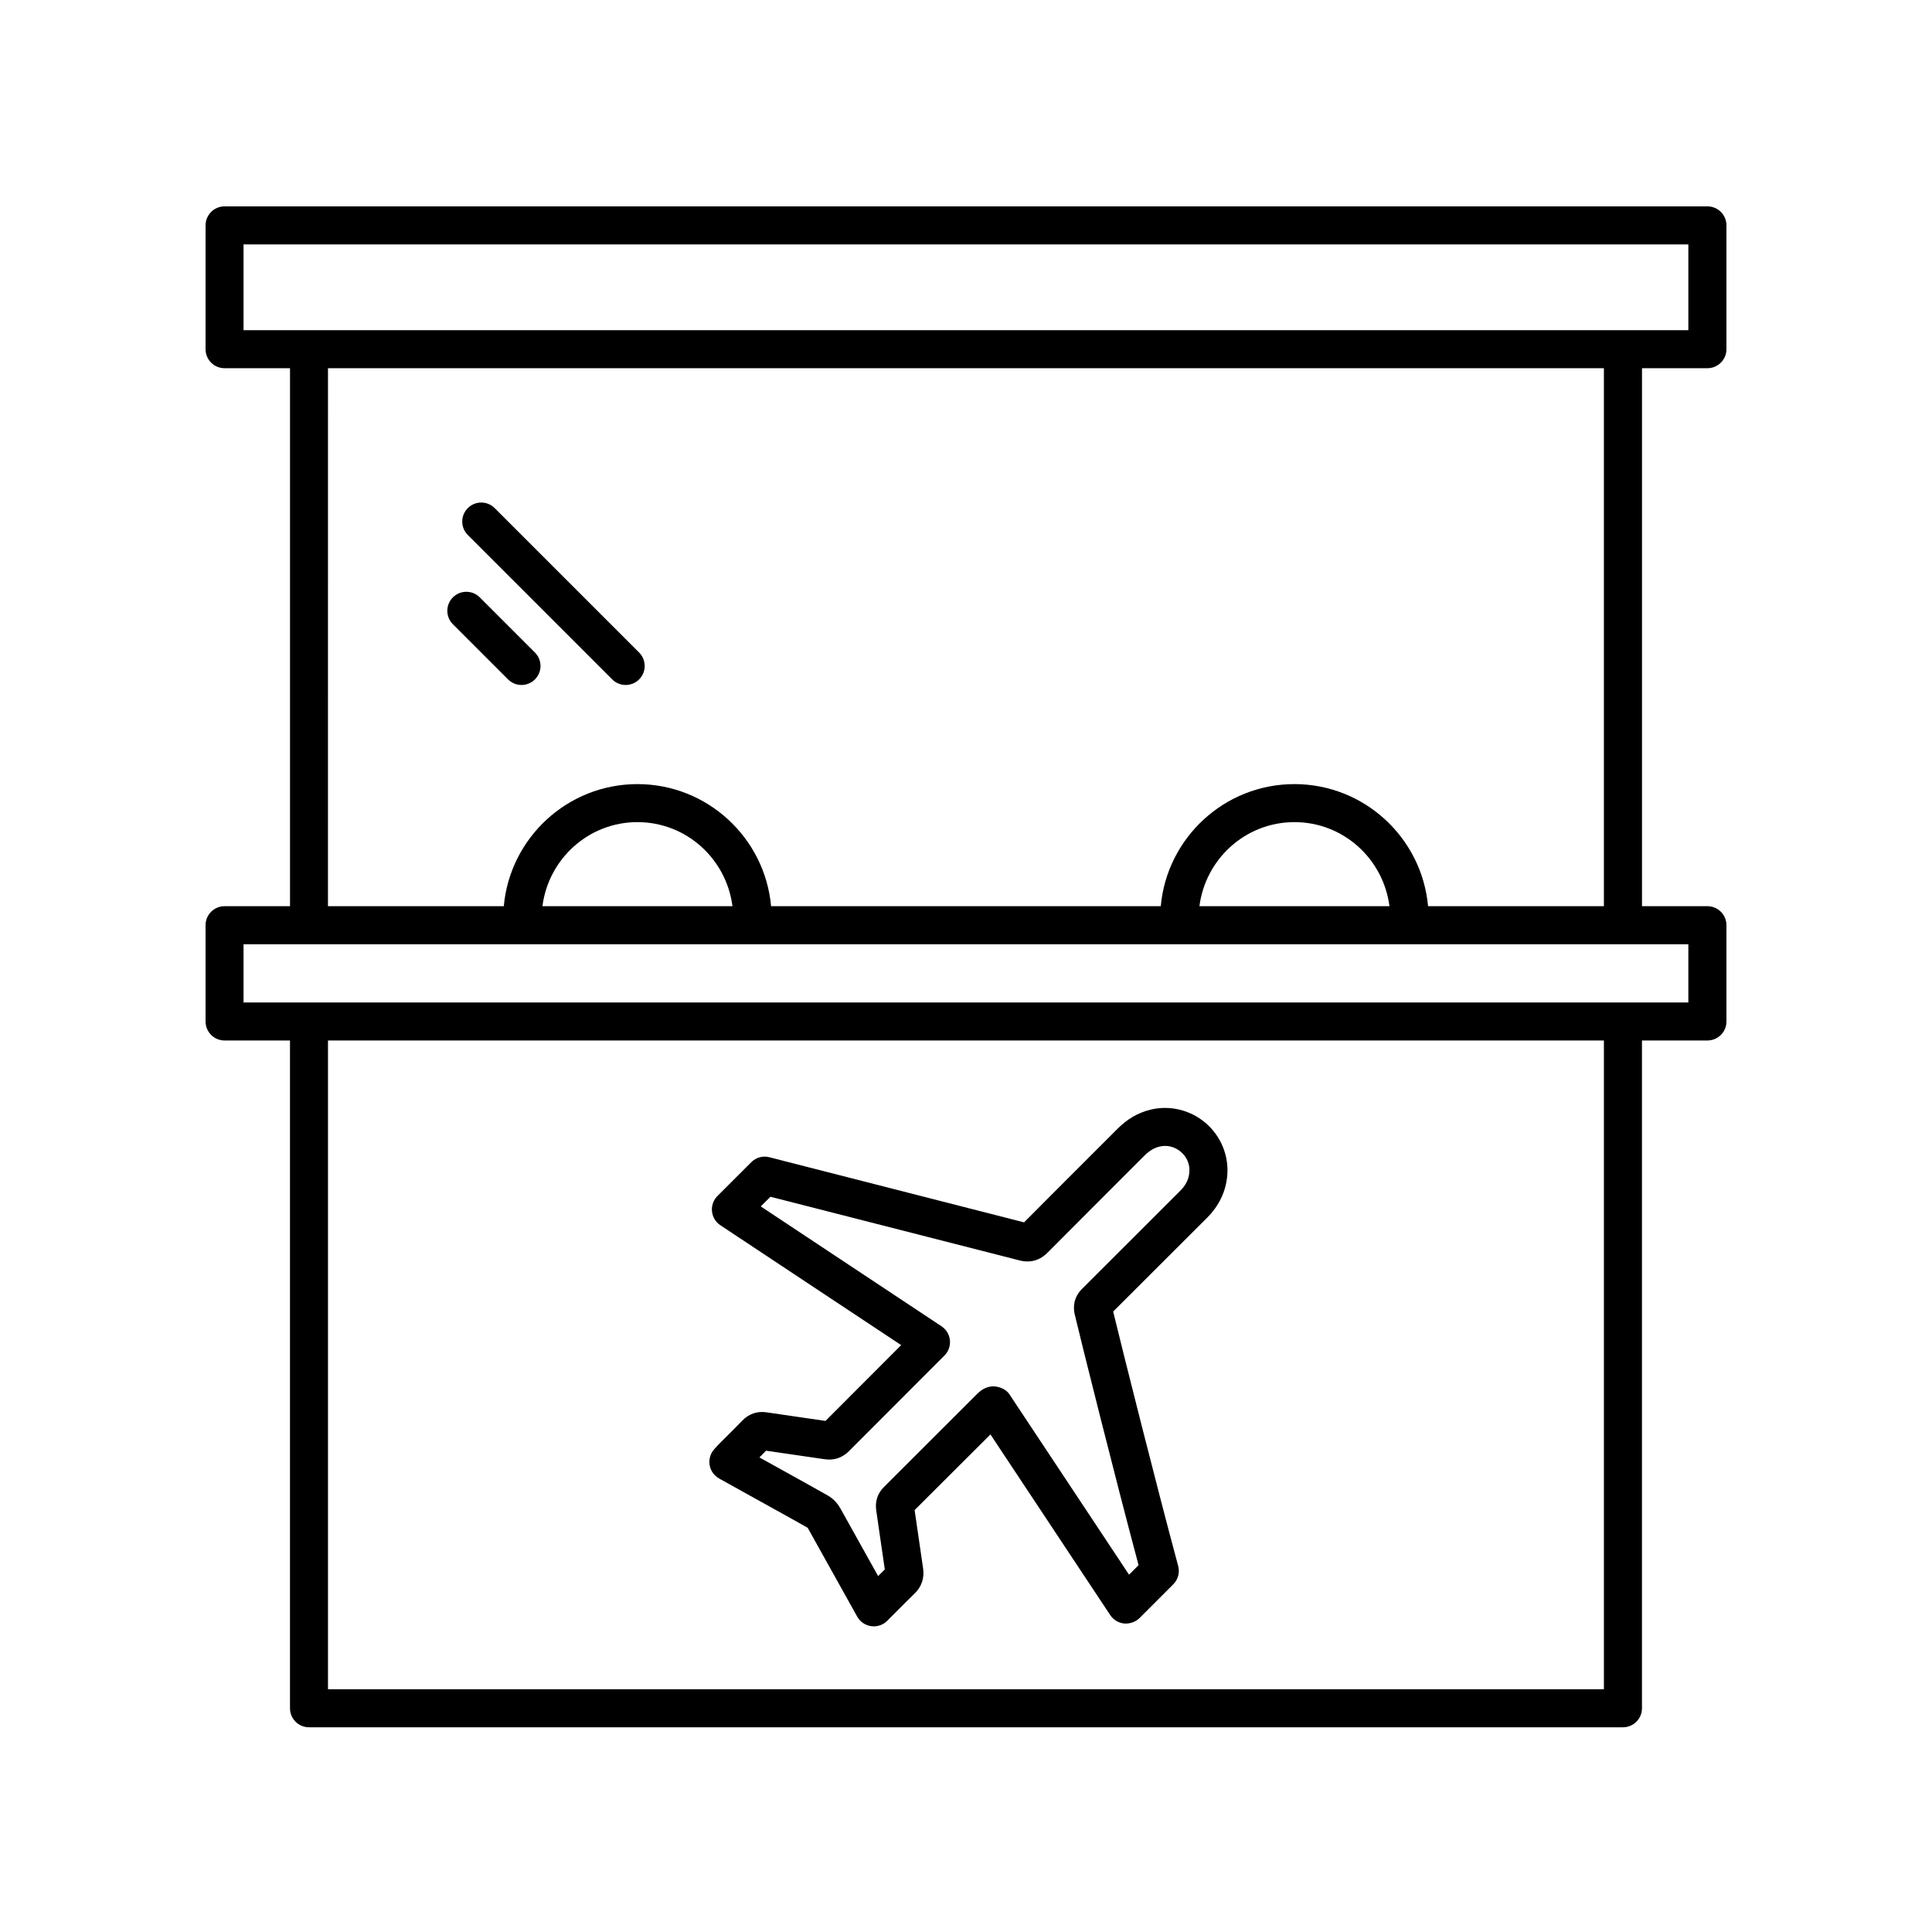
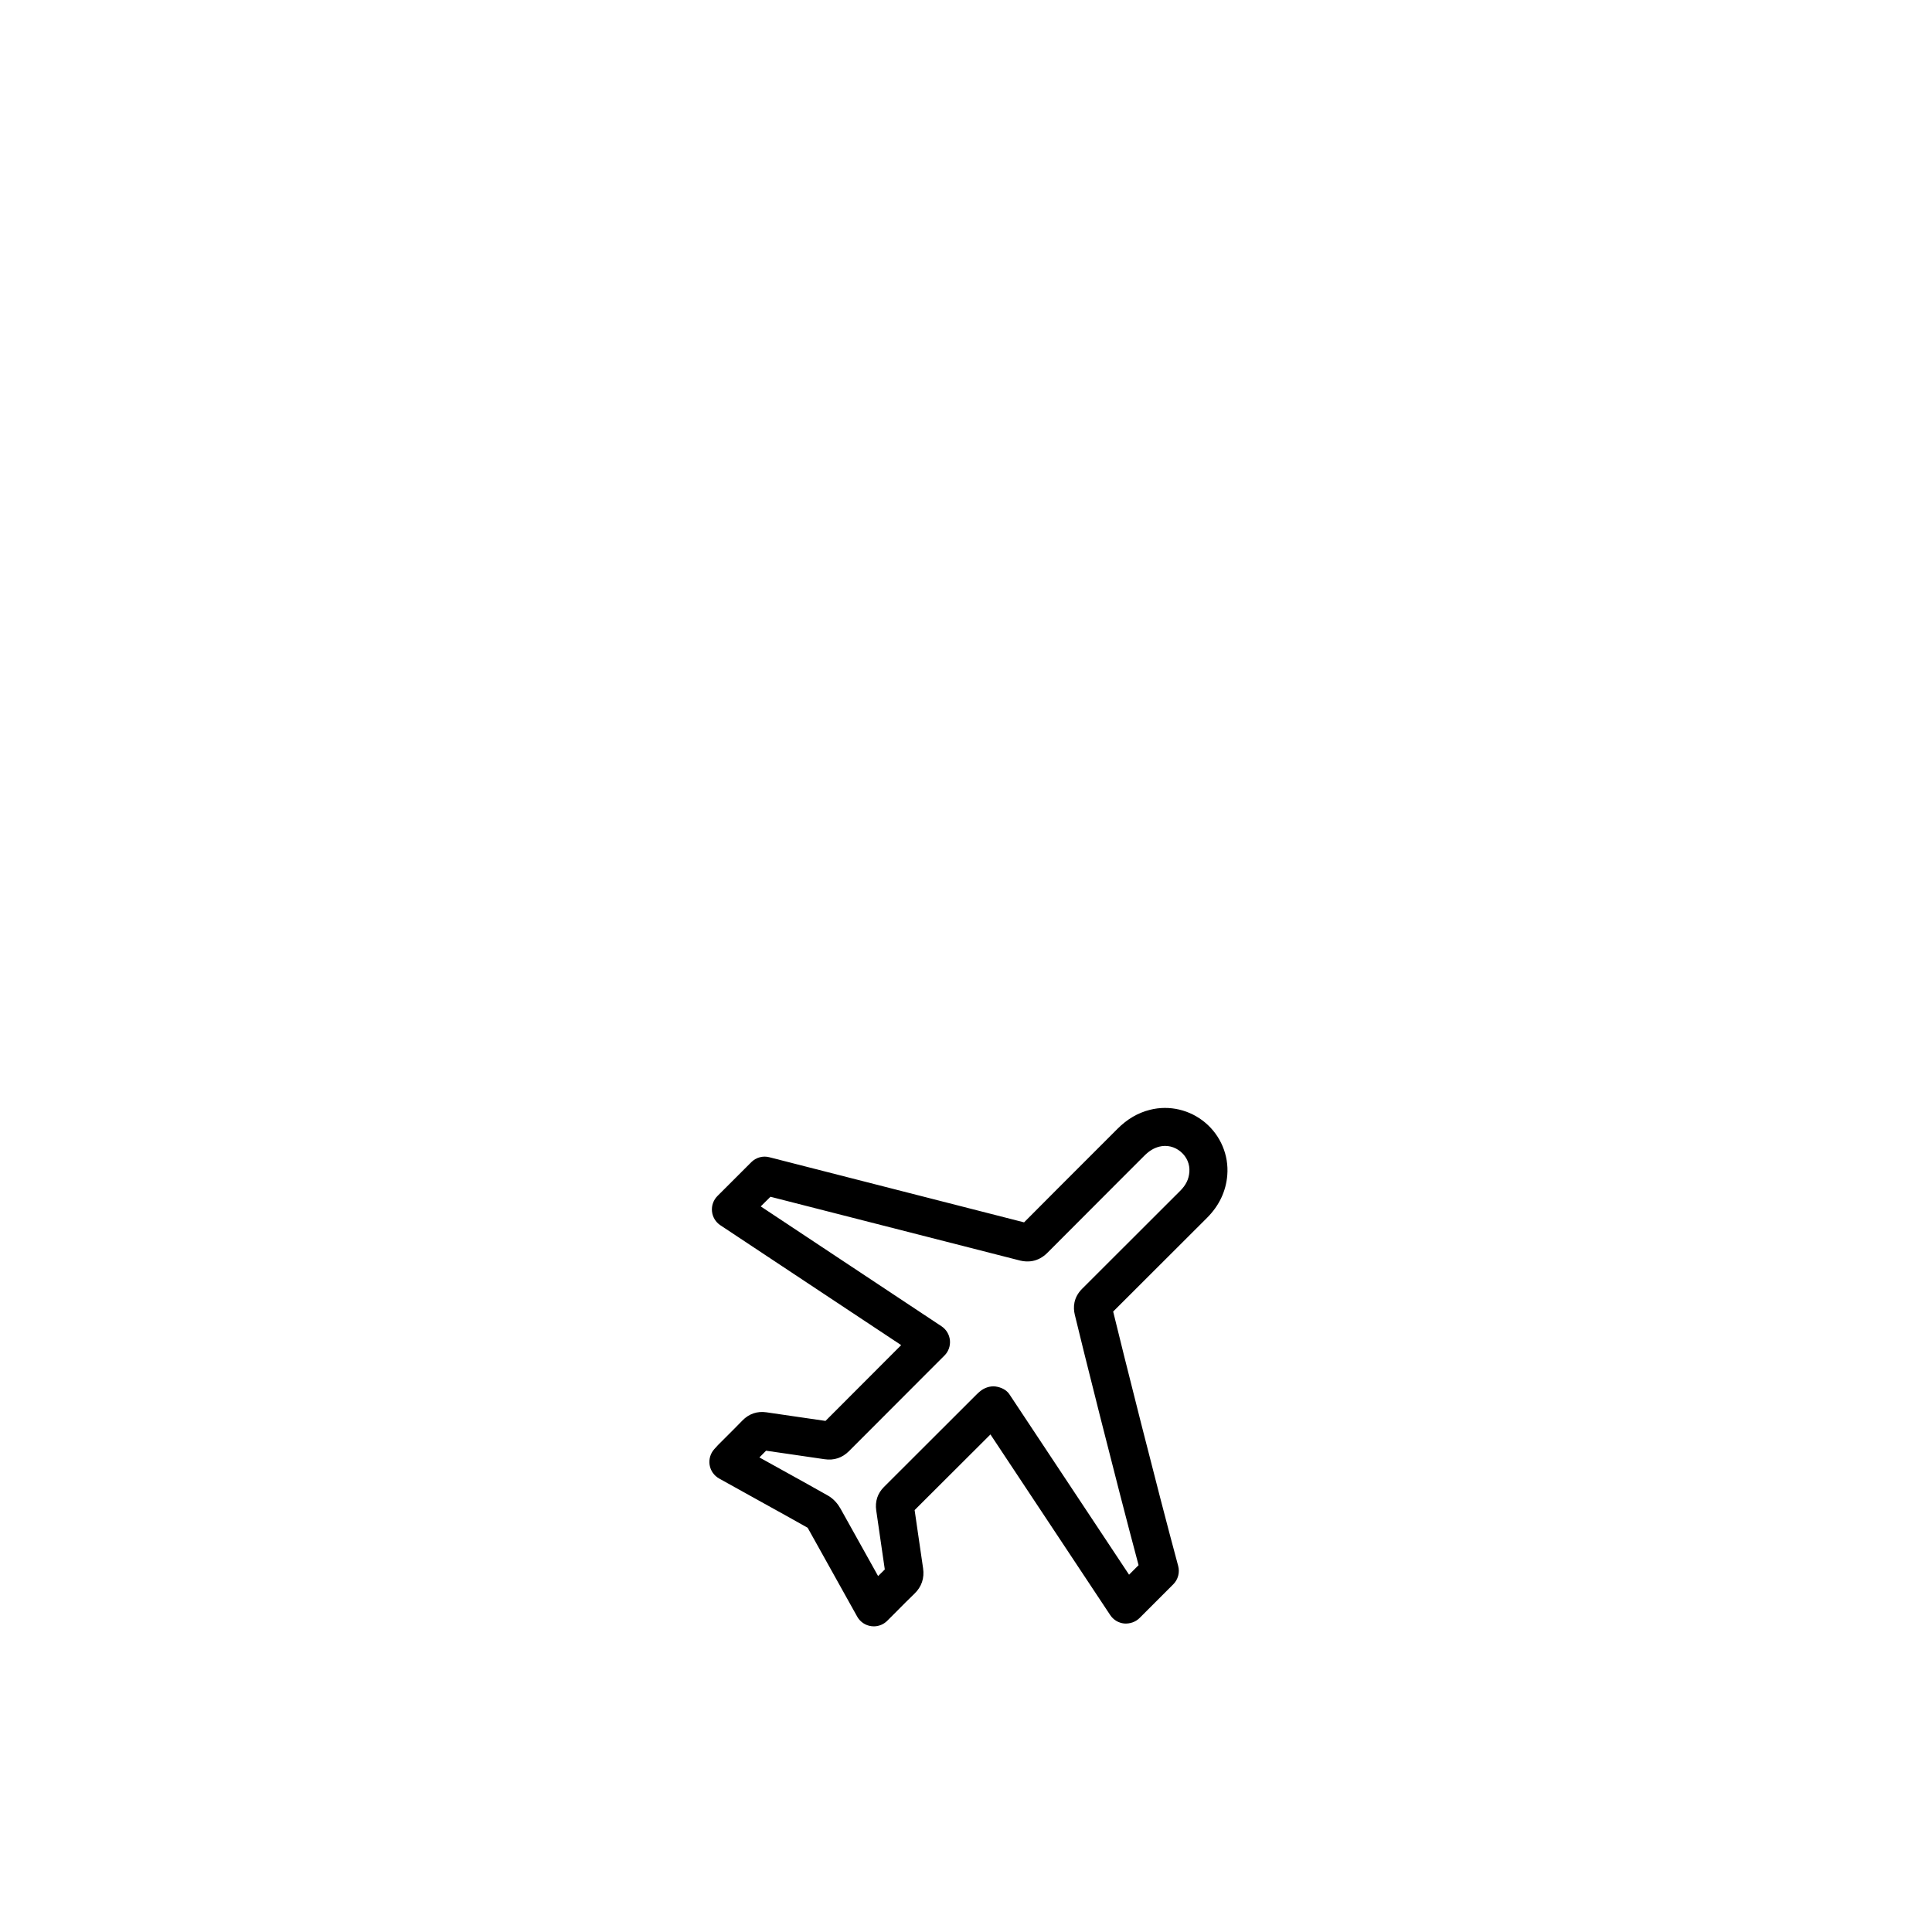
<svg xmlns="http://www.w3.org/2000/svg" fill="#000000" width="800px" height="800px" version="1.1" viewBox="144 144 512 512">
  <g>
-     <path d="m203.51 419.74h17.34v176.97c0 2.785 2.258 5.039 5.039 5.039h348.21c2.781 0 5.039-2.254 5.039-5.039v-176.97h17.348c2.781 0 5.039-2.254 5.039-5.039v-25.512c0-2.785-2.258-5.039-5.039-5.039h-17.34v-142.57h17.34c2.781 0 5.039-2.254 5.039-5.039v-32.812c0-2.785-2.258-5.039-5.039-5.039h-392.97c-2.781 0-5.039 2.254-5.039 5.039v32.812c0 2.785 2.258 5.039 5.039 5.039h17.34v142.57h-17.34c-2.781 0-5.039 2.254-5.039 5.039v25.512c0.004 2.785 2.258 5.039 5.039 5.039zm365.55 171.93h-338.14v-171.93h338.13v171.93zm-360.52-382.9h382.89v22.738h-382.89zm22.379 32.816h338.13v142.57h-46.598c-1.637-18.113-16.887-32.359-35.418-32.359s-33.781 14.242-35.418 32.359h-103.27c-1.637-18.113-16.887-32.359-35.418-32.359s-33.781 14.242-35.418 32.359h-46.598zm281.3 142.57h-50.359c1.605-12.531 12.219-22.285 25.18-22.285 12.965 0 23.574 9.754 25.18 22.285zm-174.11 0h-50.359c1.605-12.531 12.219-22.285 25.18-22.285 12.965 0 23.574 9.754 25.18 22.285zm-129.57 10.078h382.89v15.438l-382.89-0.004z" />
-     <path d="m278.64 324.05c0.984 0.984 2.273 1.477 3.562 1.477 1.289 0 2.578-0.492 3.562-1.477 1.969-1.969 1.969-5.152 0-7.125l-14.617-14.617c-1.969-1.969-5.152-1.969-7.125 0-1.969 1.969-1.969 5.152 0 7.125z" />
-     <path d="m306.25 324.05c0.984 0.984 2.273 1.477 3.562 1.477s2.578-0.492 3.562-1.477c1.969-1.969 1.969-5.152 0-7.125l-38.273-38.27c-1.969-1.969-5.152-1.969-7.125 0-1.969 1.969-1.969 5.152 0 7.125z" />
    <path d="m382.82 500.47-1.031 1.031c-6.715 6.715-11.633 11.629-19.023 19.055-2.594-0.387-5.188-0.762-7.789-1.133l-7.84-1.145c-2.457-0.363-4.644 0.383-6.383 2.16-1.473 1.523-2.969 3.012-4.465 4.504l-1.98 1.977c-0.23 0.238-0.453 0.484-1.012 1.113-1.031 1.145-1.484 2.691-1.238 4.207 0.25 1.516 1.18 2.832 2.523 3.582l12.062 6.699c3.805 2.106 7.613 4.211 11.395 6.352 3.367 6 6.711 12.016 10.051 18.031l3.102 5.562c0.781 1.367 2.152 2.281 3.707 2.488 0.223 0.031 0.441 0.047 0.664 0.047 1.324 0 2.613-0.523 3.562-1.477l2.672-2.676c1.5-1.516 3.004-3.031 4.539-4.504 1.891-1.805 2.684-4.141 2.289-6.75-0.465-3.066-0.902-6.141-1.344-9.215l-0.898-6.191 20.094-20.047 31.746 47.879c0.836 1.258 2.191 2.074 3.699 2.227 1.496 0.105 2.992-0.383 4.066-1.449l8.938-8.938c1.273-1.273 1.773-3.133 1.301-4.875-5.707-21.125-14.762-57.211-17.227-67.41l24.852-24.816c3.238-3.234 5.055-7.055 5.394-11.367 0.414-5.246-1.762-10.43-5.824-13.859-4.062-3.438-9.543-4.719-14.656-3.426-3.219 0.805-6.035 2.453-8.613 5.031l-7.078 7.078c-5.898 5.898-11.156 11.148-17.684 17.719l-67.492-17.254c-1.723-0.457-3.551 0.055-4.812 1.32l-8.953 8.949c-1.066 1.066-1.602 2.559-1.449 4.066s0.969 2.863 2.227 3.691zm-34.637-39.316 66.215 16.922c1.891 0.449 4.676 0.441 7.18-2.082 6.969-7.008 12.438-12.48 18.621-18.656l7.078-7.078c1.27-1.27 2.523-2.023 3.945-2.387 1.996-0.504 4.074-0.012 5.691 1.355 1.613 1.367 2.445 3.316 2.281 5.367-0.152 1.926-0.91 3.473-2.469 5.023l-25.926 25.895c-2.41 2.398-2.402 5.047-1.98 6.852 1.691 7.152 10.816 43.637 16.914 66.422l-2.523 2.523-31.711-47.816c-0.801-1.211-2.258-1.867-3.691-2.066-1.449-0.188-3.059 0.387-4.152 1.344-0.352 0.301-0.613 0.527-0.84 0.762l-24.543 24.512c-1.703 1.688-2.414 3.848-2.062 6.231l1.09 7.527c0.387 2.707 0.777 5.41 1.18 8.117-0.594 0.574-1.184 1.16-1.773 1.75-3.309-5.953-6.621-11.91-9.957-17.855-0.598-1.062-1.664-2.527-3.336-3.473-3.949-2.238-7.926-4.438-11.898-6.637l-6.266-3.473c0.594-0.594 1.18-1.184 1.762-1.785l6.519 0.945c2.973 0.43 5.945 0.852 8.934 1.305 2.551 0.387 4.75-0.348 6.555-2.168 7.875-7.914 12.902-12.938 19.875-19.906l5.379-5.379c1.074-1.066 1.613-2.562 1.461-4.07s-0.969-2.863-2.227-3.699l-47.906-31.766z" />
  </g>
</svg>